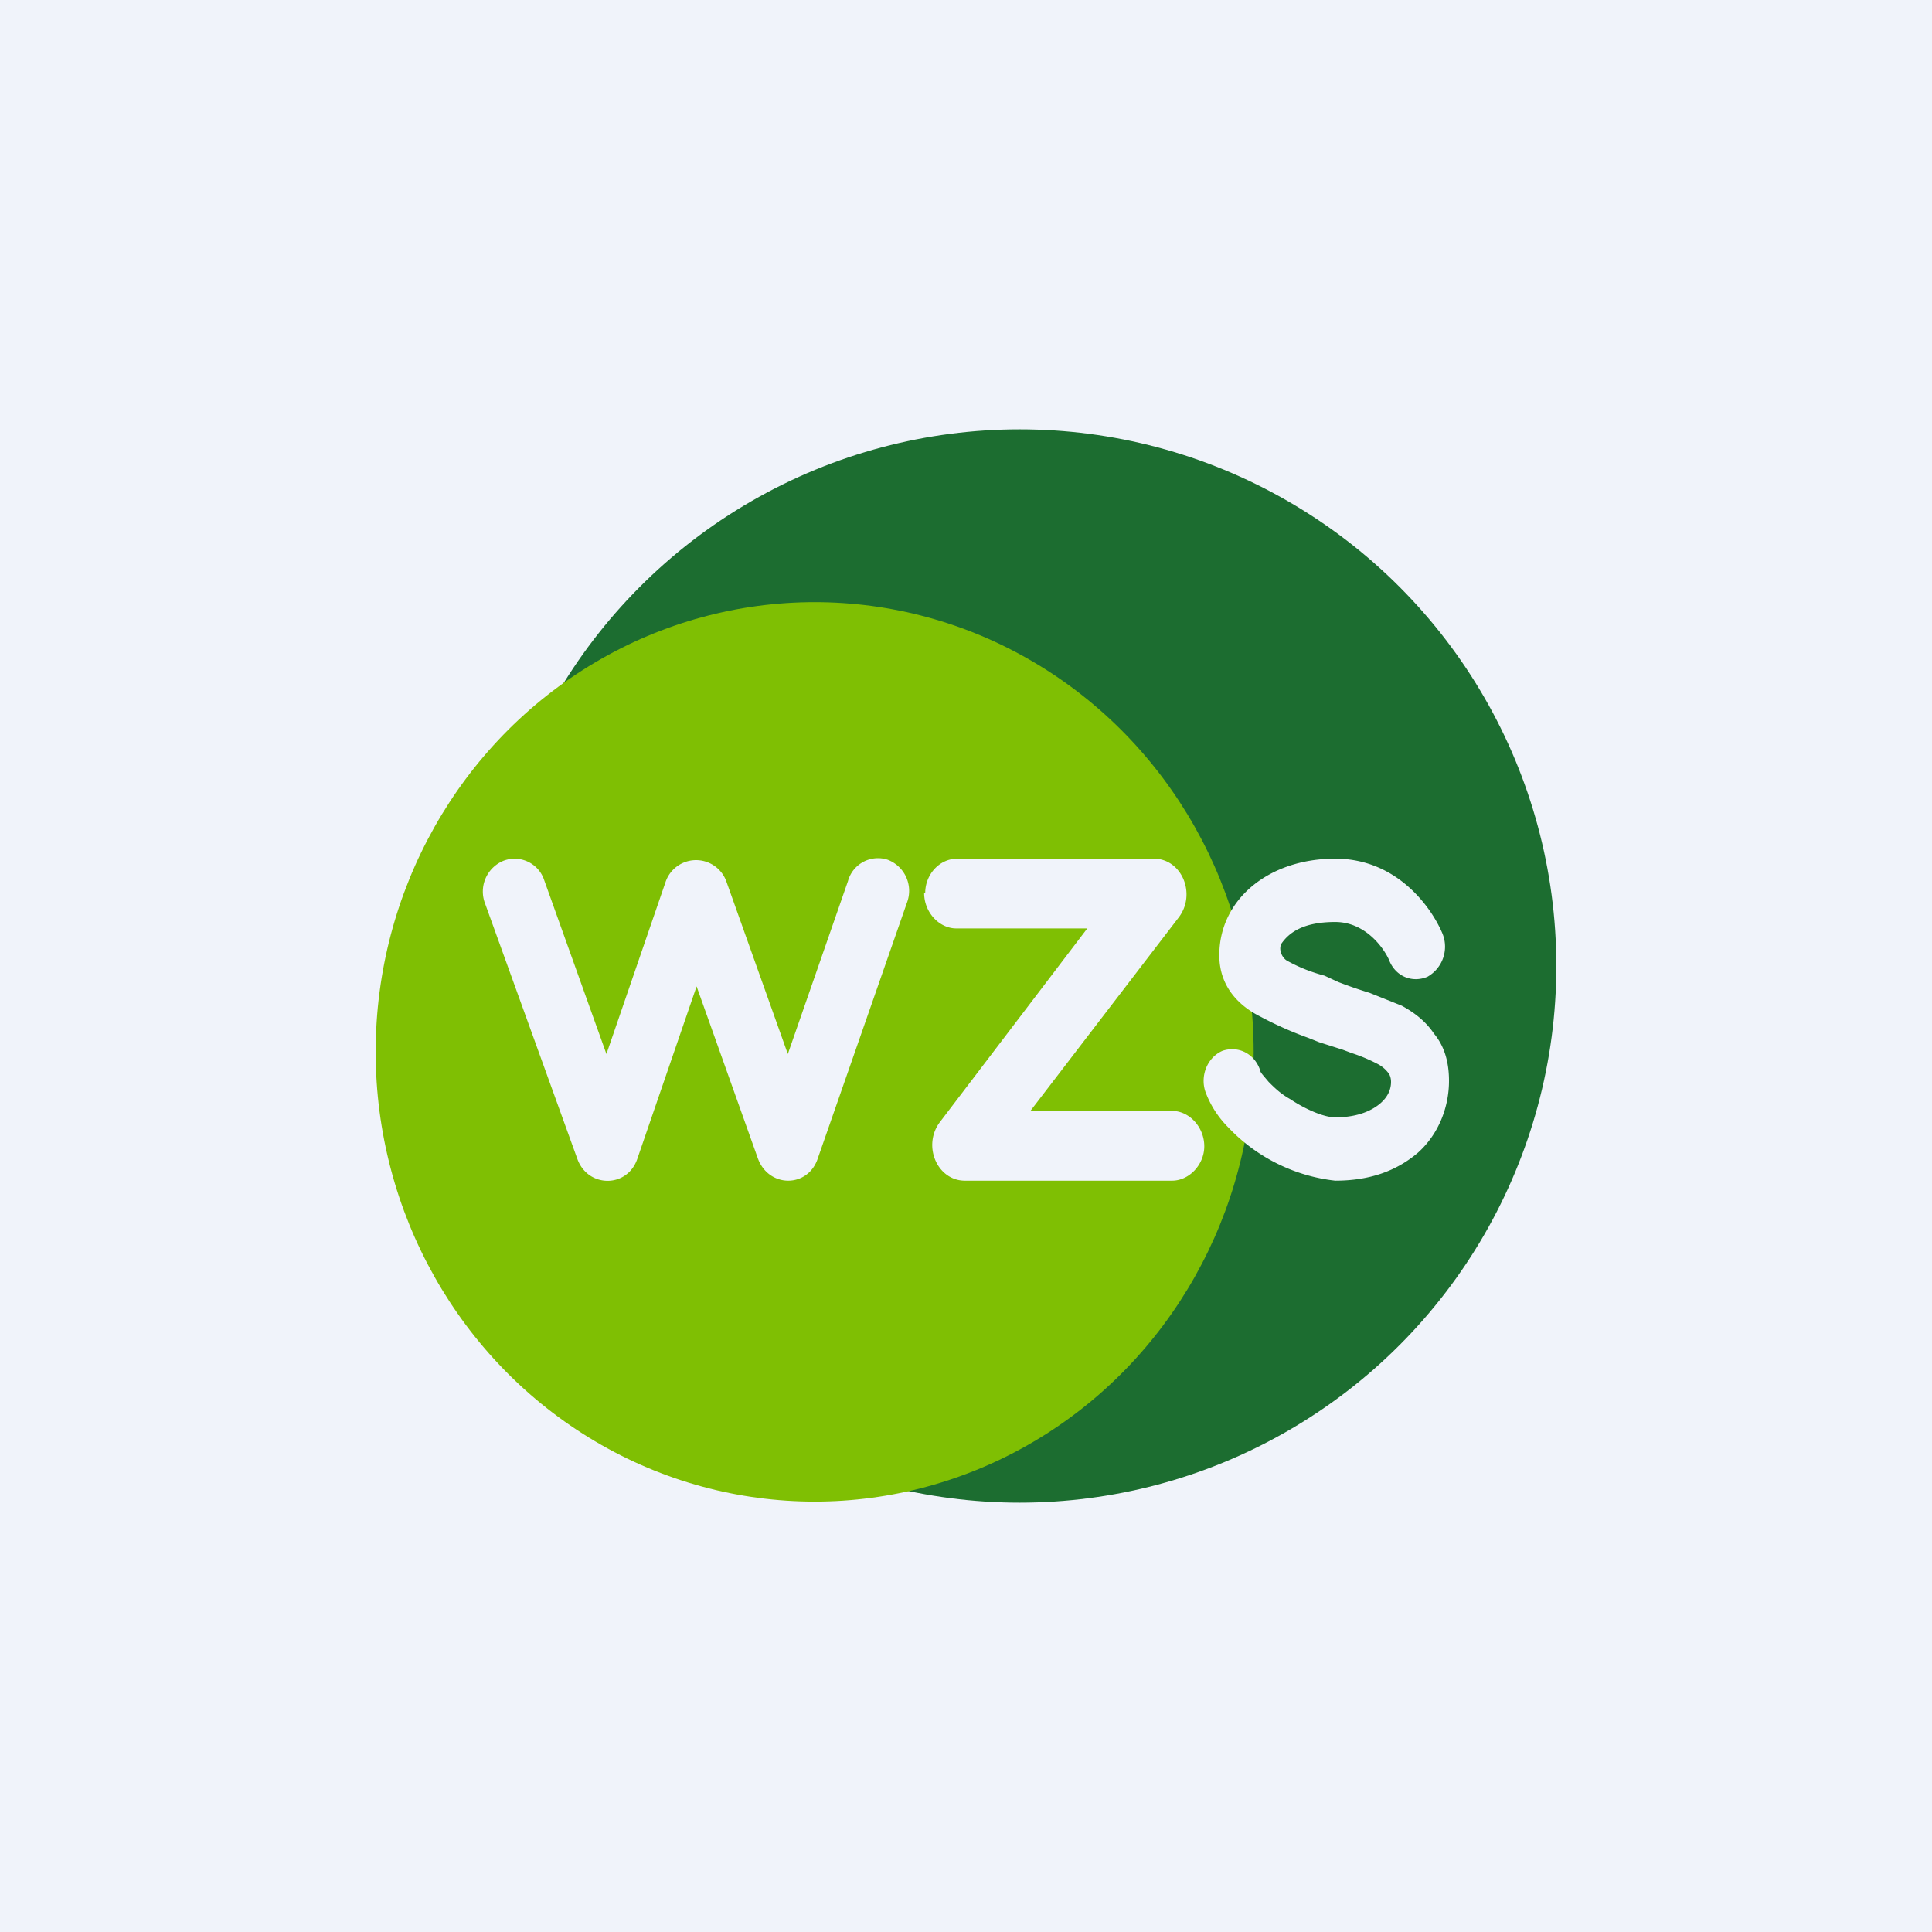
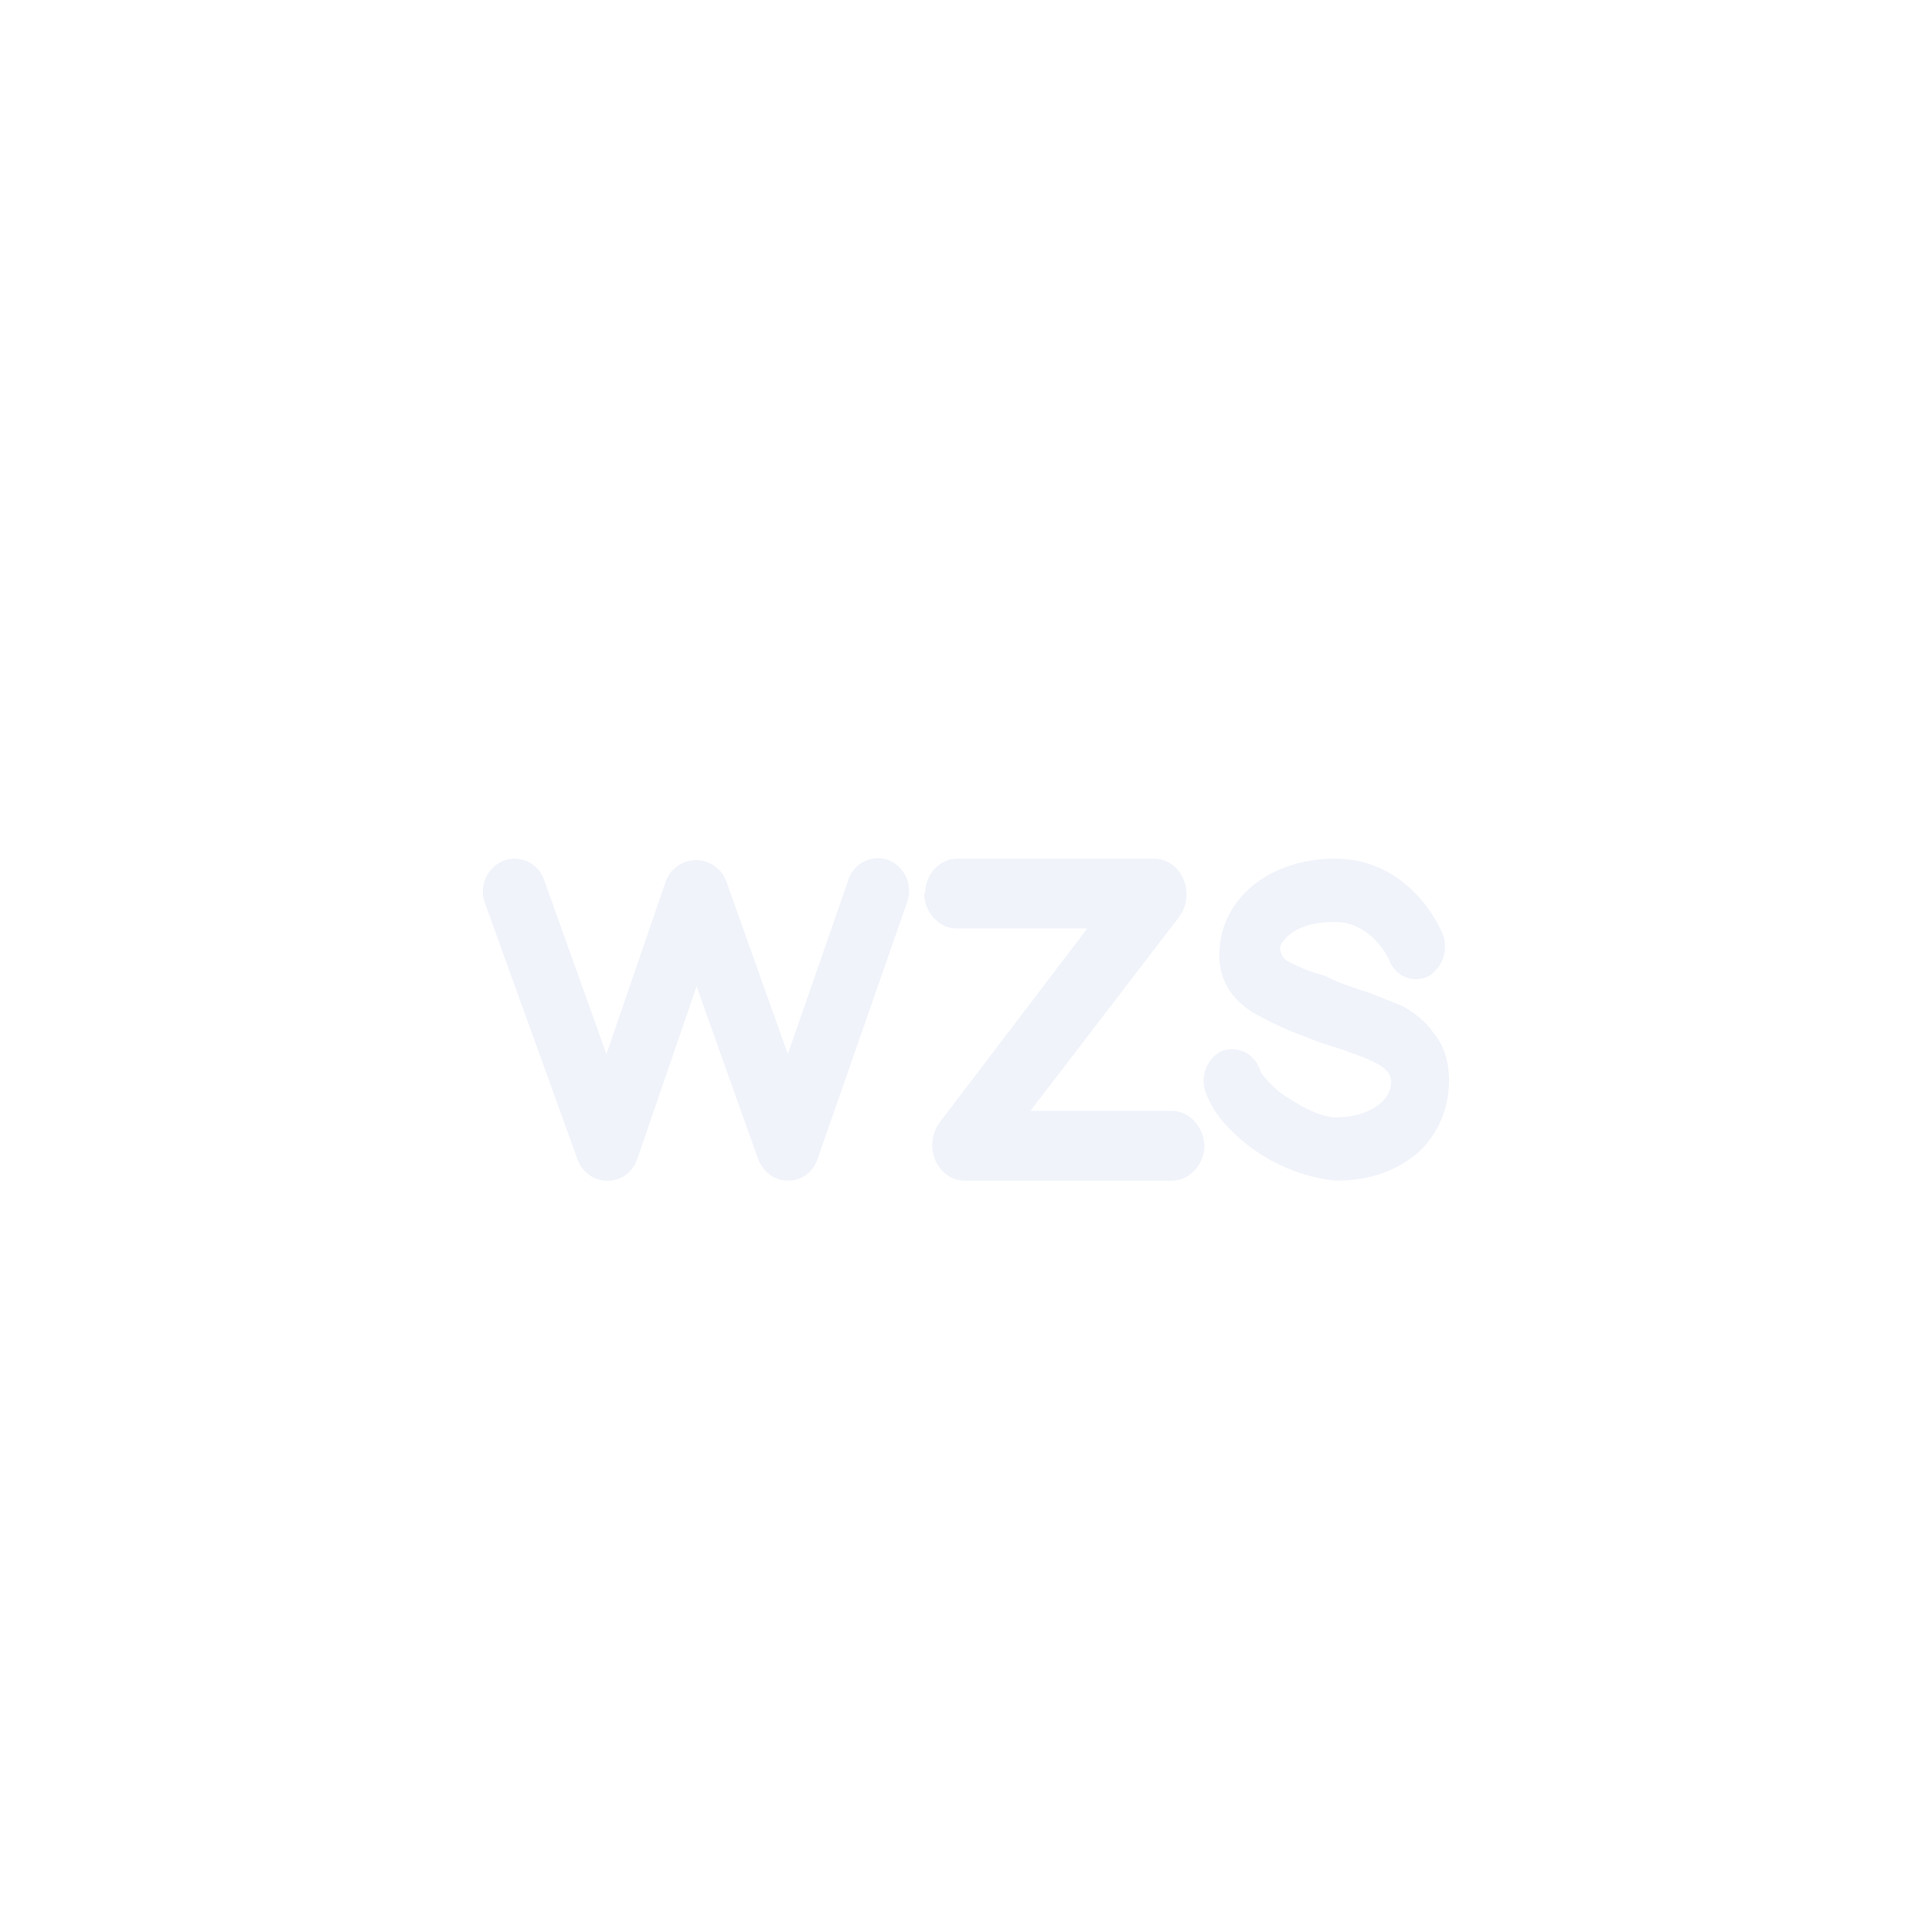
<svg xmlns="http://www.w3.org/2000/svg" width="18" height="18" viewBox="0 0 18 18">
-   <path fill="#F0F3FA" d="M0 0h18v18H0z" />
-   <circle cx="9.5" cy="9" r="5" fill="#1C6D30" />
-   <ellipse cx="7.59" cy="9.8" rx="4.09" ry="4.19" fill="#7FBF03" />
  <path d="M8.62 8.32c0-.17.13-.32.3-.32h1.83c.26 0 .4.33.23.55l-1.38 1.8h1.32c.16 0 .3.15.3.33 0 .17-.14.32-.3.32H8.99c-.26 0-.4-.33-.23-.55l1.37-1.8H8.91c-.16 0-.3-.15-.3-.33zm2.74.58c0-.52.46-.9 1.08-.9.58 0 .9.46 1 .7.06.15 0 .32-.14.4-.14.06-.3 0-.36-.16-.05-.11-.22-.35-.5-.35-.3 0-.43.1-.5.2-.03.05 0 .13.05.16.09.05.2.1.35.14l.13.06a4.34 4.34 0 0 0 .29.1l.3.12c.11.06.22.14.3.26.1.12.14.27.14.44 0 .25-.1.5-.29.67-.2.17-.45.26-.77.26a1.62 1.62 0 0 1-1-.5.92.92 0 0 1-.21-.33c-.05-.15.02-.32.16-.38.15-.05.3.03.35.18 0 .02.03.05.08.11.05.05.11.11.2.16.15.1.32.17.42.17.22 0 .35-.07.42-.13s.1-.13.1-.2c0-.05-.02-.08-.03-.09a.3.3 0 0 0-.1-.08 1.57 1.57 0 0 0-.24-.1l-.08-.03-.22-.07-.1-.04a3.38 3.38 0 0 1-.45-.2c-.16-.08-.38-.25-.38-.57zm-2.91-.49a.31.31 0 0 0-.18-.4.29.29 0 0 0-.37.2l-.56 1.61-.57-1.6a.3.3 0 0 0-.57 0l-.55 1.6-.58-1.62a.29.29 0 0 0-.38-.18.31.31 0 0 0-.17.4l.86 2.38c.1.27.47.27.56-.01l.55-1.6.57 1.6c.1.28.47.28.56 0l.83-2.38z" fill="#F0F3FA" />
</svg>